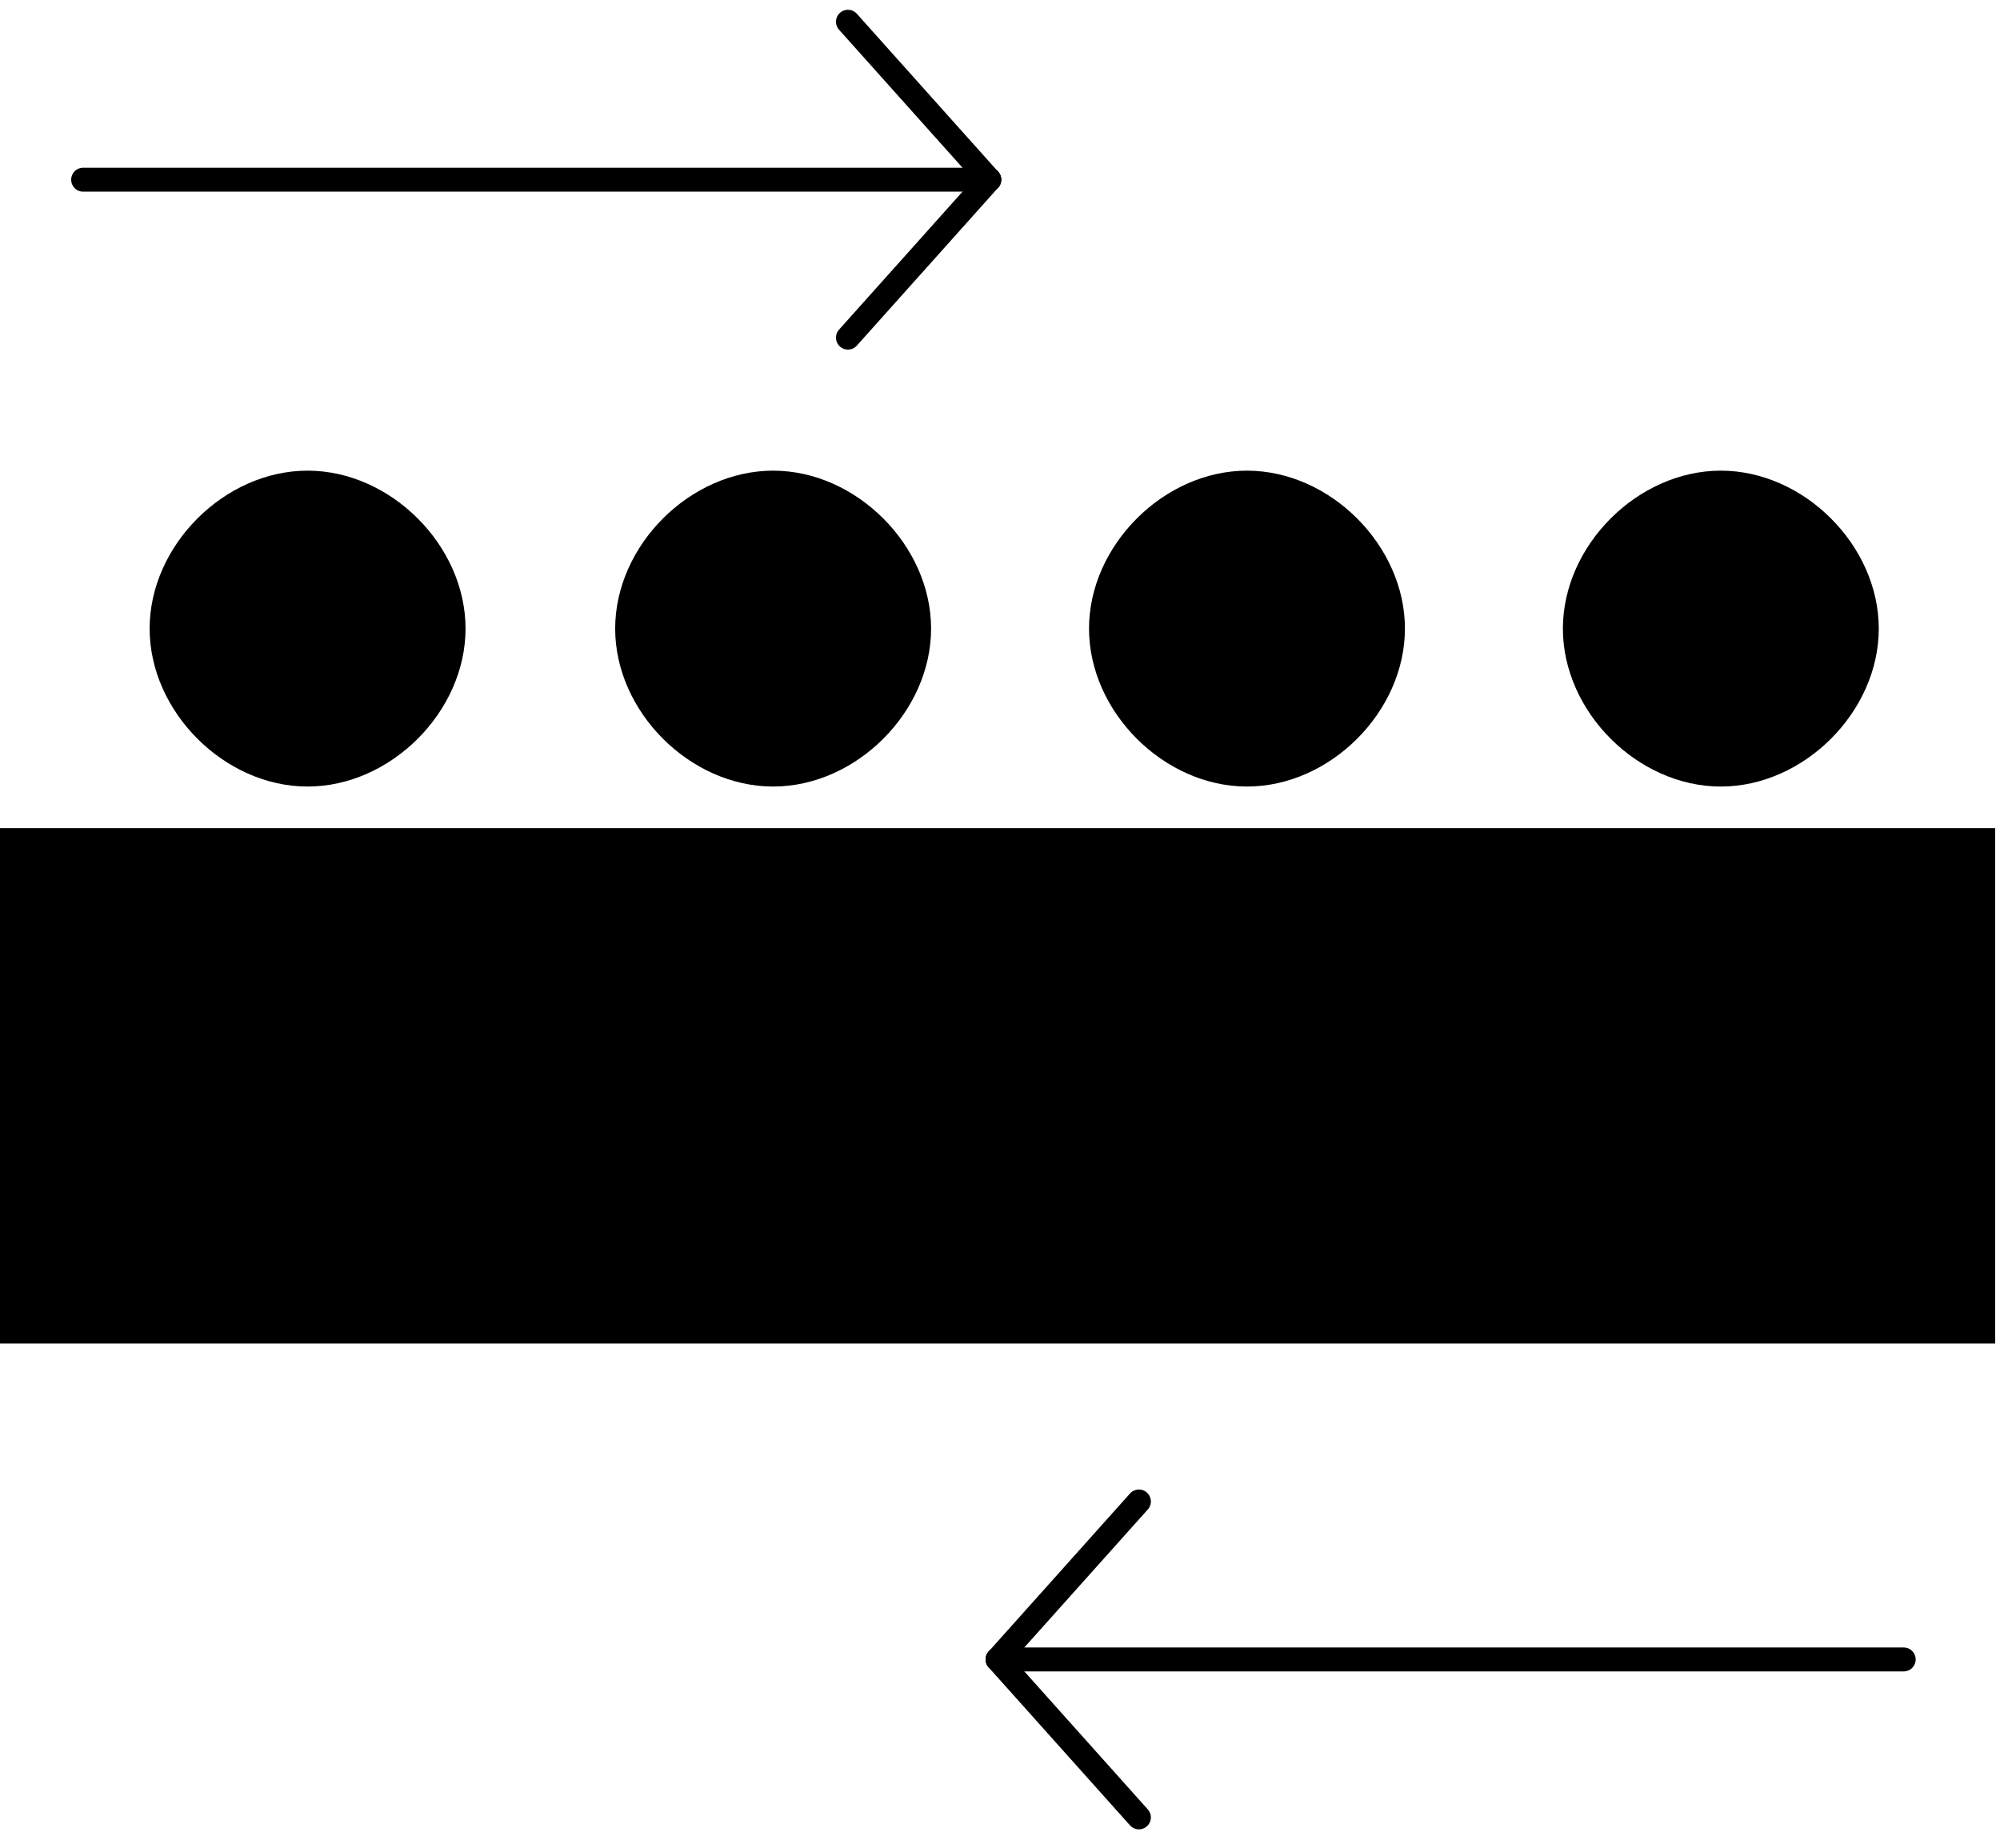
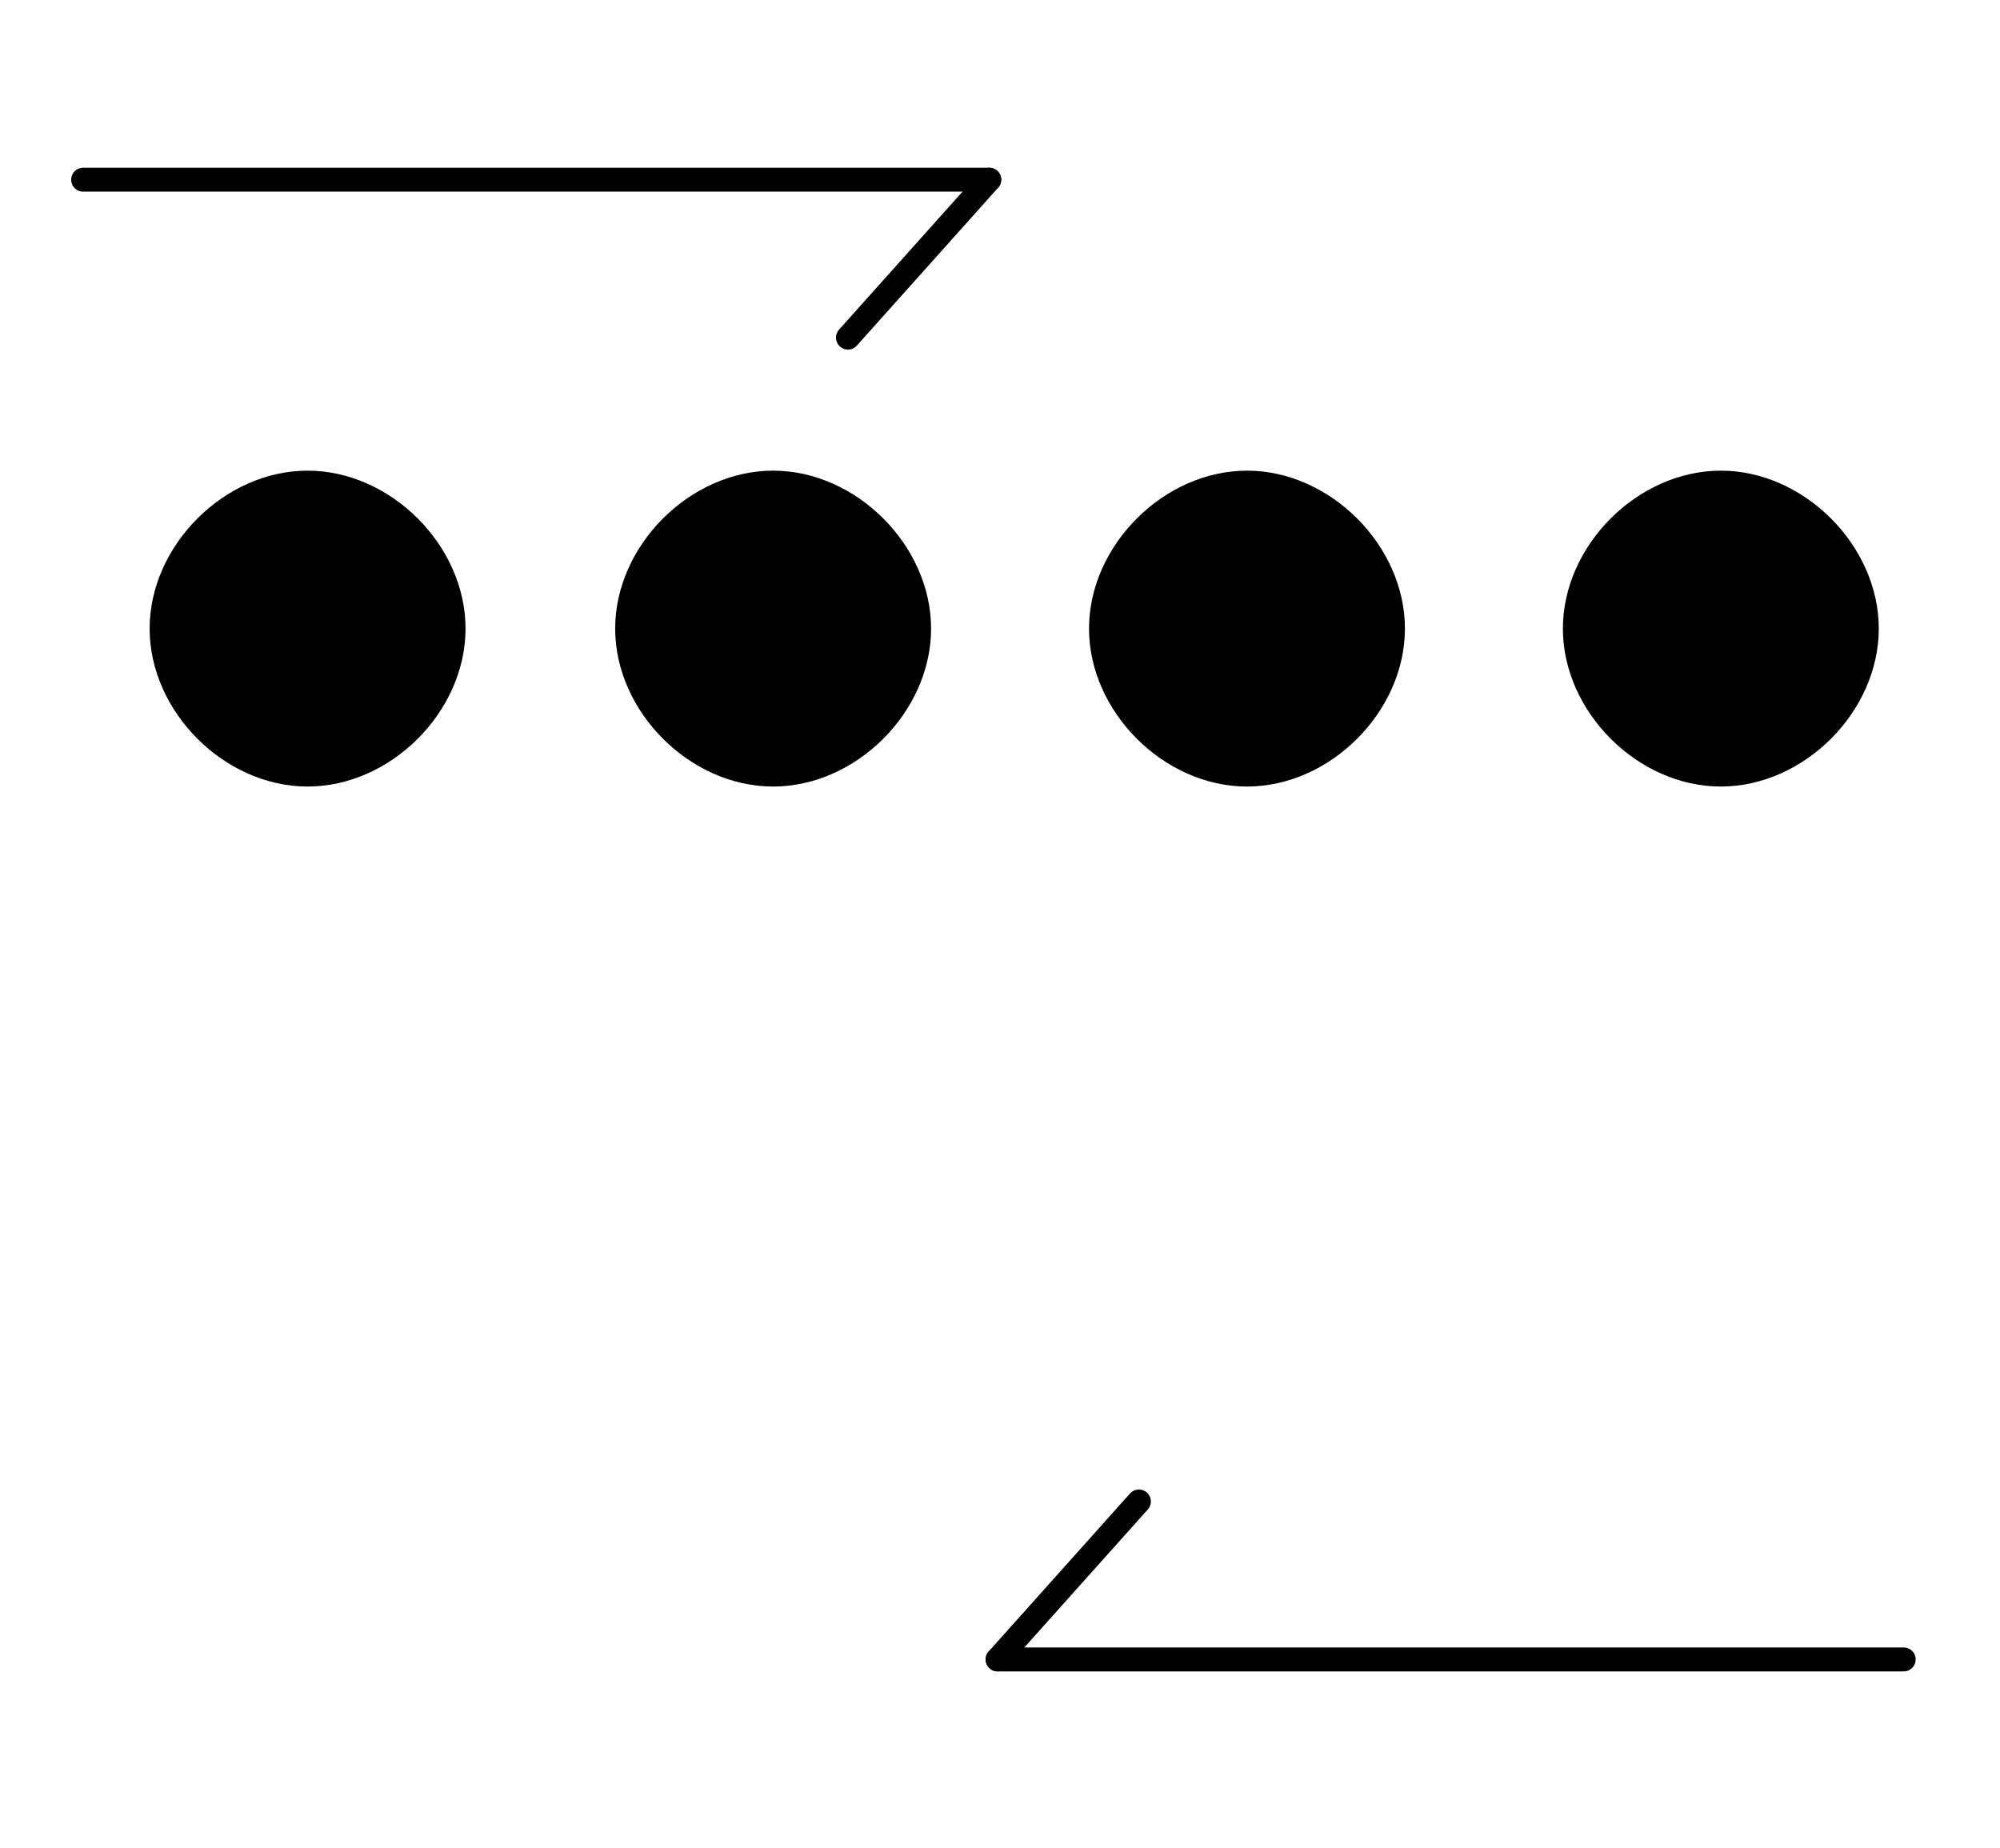
<svg xmlns="http://www.w3.org/2000/svg" width="92" height="85" viewBox="0 0 92 85" fill="none">
-   <path d="M14.149 36.181C17.973 36.181 21.415 32.74 21.415 28.916C21.415 25.092 17.973 21.65 14.149 21.65C10.325 21.65 6.883 25.092 6.883 28.916C6.883 32.74 10.325 36.181 14.149 36.181Z" fill="black" />
+   <path d="M14.149 36.181C17.973 36.181 21.415 32.74 21.415 28.916C21.415 25.092 17.973 21.65 14.149 21.65C10.325 21.65 6.883 25.092 6.883 28.916C6.883 32.74 10.325 36.181 14.149 36.181" fill="black" />
  <path d="M35.564 36.181C39.388 36.181 42.83 32.74 42.83 28.916C42.83 25.092 39.388 21.65 35.564 21.65C31.74 21.65 28.298 25.092 28.298 28.916C28.298 32.74 31.74 36.181 35.564 36.181Z" fill="black" />
  <path d="M57.361 36.181C61.185 36.181 64.627 32.74 64.627 28.916C64.627 25.092 61.185 21.65 57.361 21.65C53.537 21.65 50.095 25.092 50.095 28.916C50.095 32.74 53.537 36.181 57.361 36.181Z" fill="black" />
  <path d="M79.158 36.181C82.982 36.181 86.424 32.74 86.424 28.916C86.424 25.092 82.982 21.65 79.158 21.65C75.334 21.65 71.893 25.092 71.893 28.916C71.893 32.74 75.334 36.181 79.158 36.181Z" fill="black" />
  <path d="M3.824 8.266H45.506" stroke="black" stroke-width="1.1" stroke-miterlimit="10" stroke-linecap="round" />
-   <path d="M39.005 1L45.506 8.266" stroke="black" stroke-width="1.1" stroke-miterlimit="10" stroke-linecap="round" />
  <path d="M45.506 8.266L39.005 15.531" stroke="black" stroke-width="1.1" stroke-miterlimit="10" stroke-linecap="round" />
  <path d="M87.571 76.334H45.889" stroke="black" stroke-width="1.1" stroke-miterlimit="10" stroke-linecap="round" />
-   <path d="M52.39 83.6L45.889 76.334" stroke="black" stroke-width="1.1" stroke-miterlimit="10" stroke-linecap="round" />
  <path d="M45.889 76.334L52.39 69.068" stroke="black" stroke-width="1.1" stroke-miterlimit="10" stroke-linecap="round" />
-   <path d="M91.778 38.094H0V61.803H91.778V38.094Z" fill="black" />
</svg>